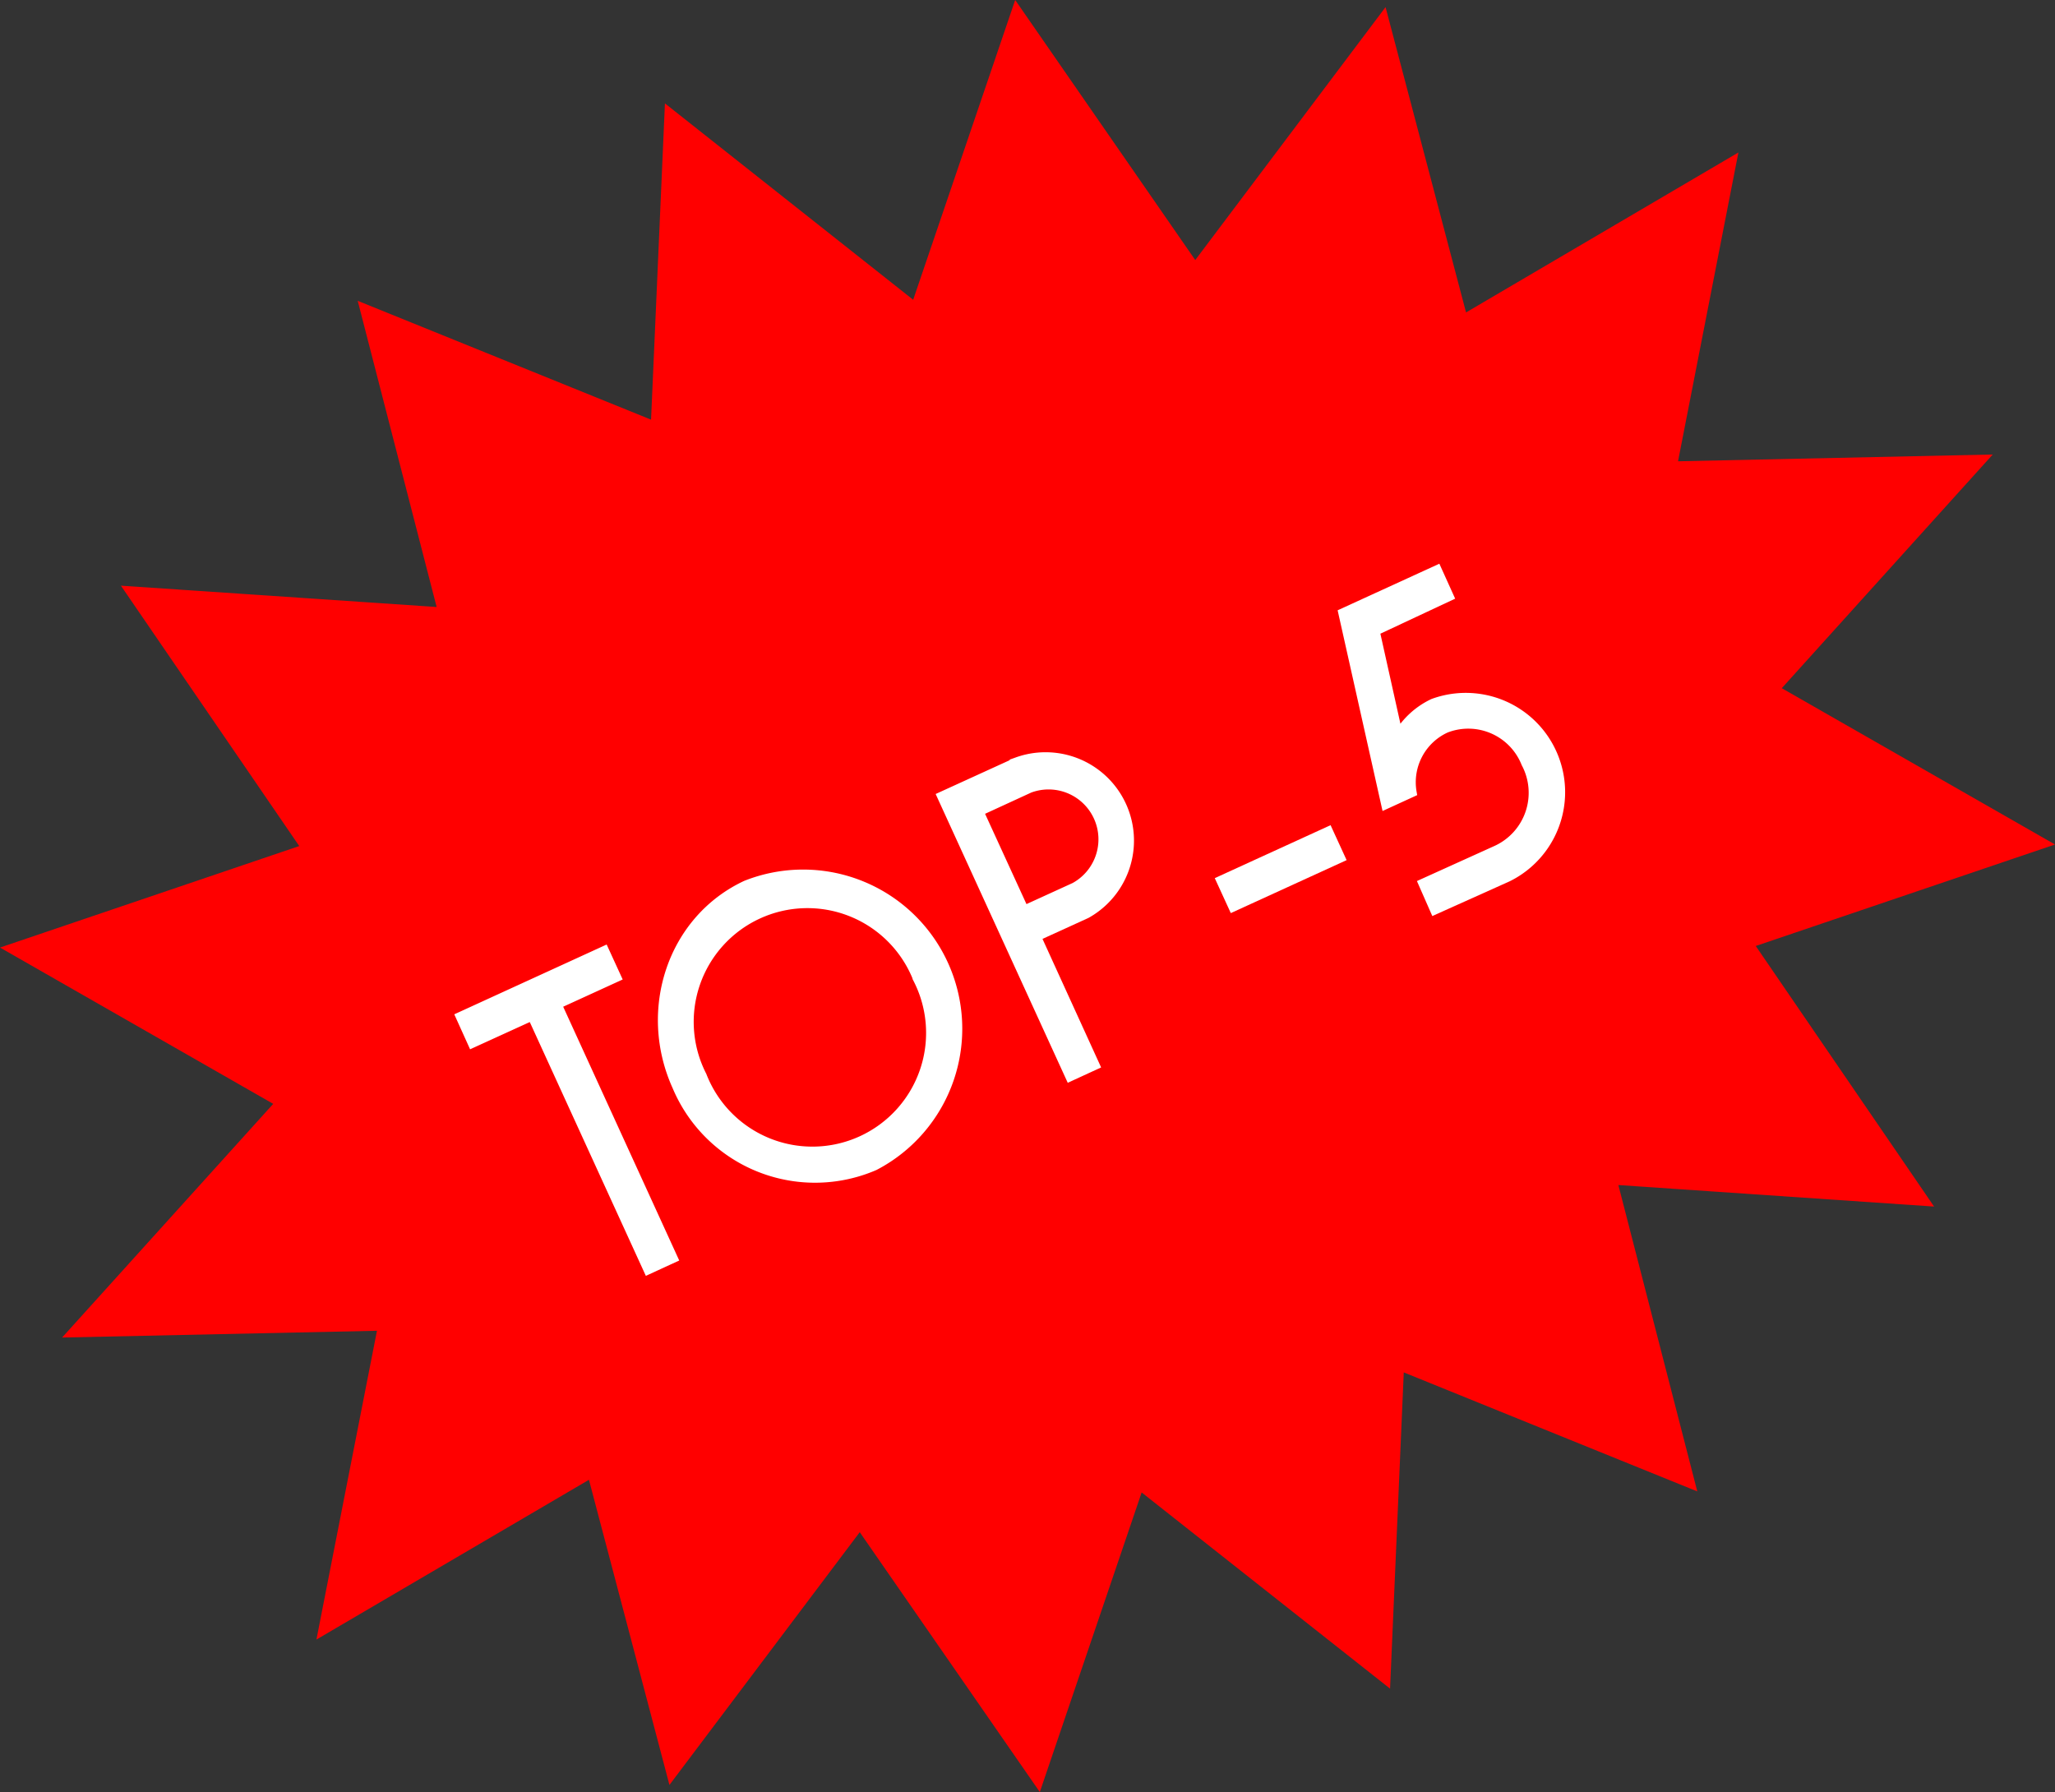
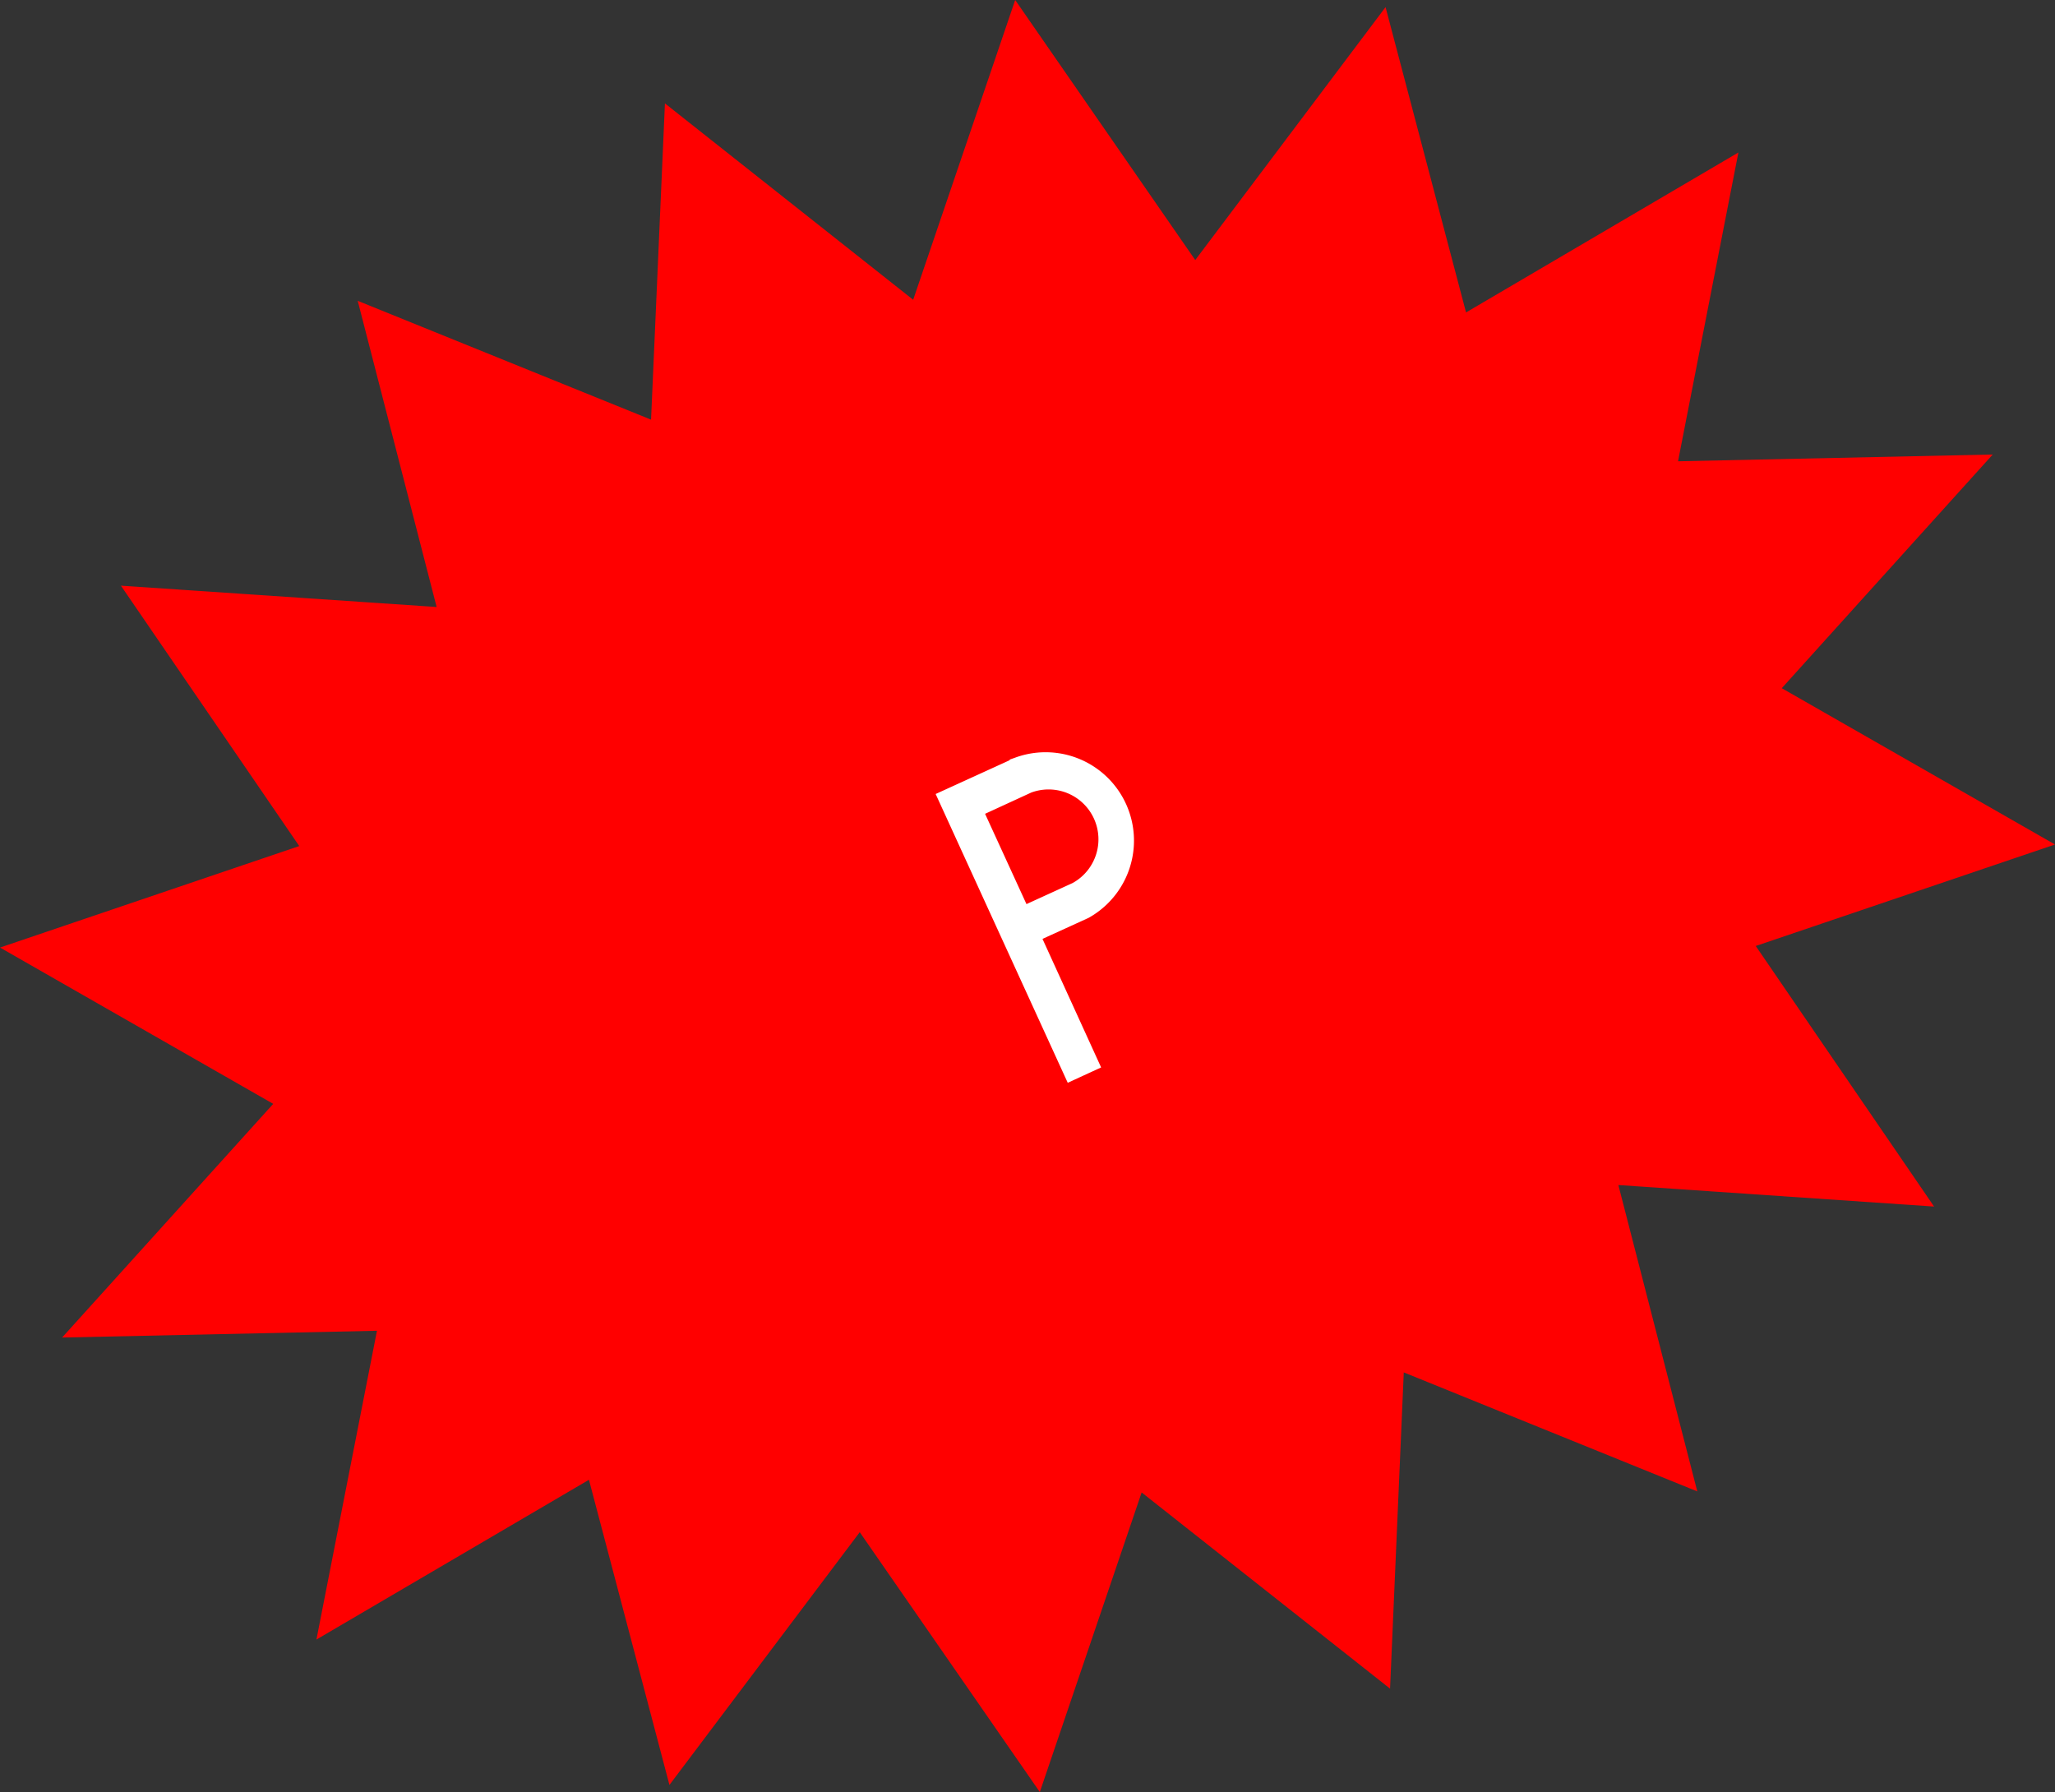
<svg xmlns="http://www.w3.org/2000/svg" viewBox="0 0 118.46 103.3">
  <rect x="0" y="0" width="118.46" height="103.3" fill="#333333" stroke="none" />
  <defs>
    <style>.cls-1{fill:red;fill-rule:evenodd;}.cls-2{fill:#fff;stroke:#fff;stroke-miterlimit:10;stroke-width:0.49px;}</style>
  </defs>
  <g id="レイヤー_2" data-name="レイヤー 2">
    <g id="レイヤー_1-2" data-name="レイヤー 1">
      <polygon class="cls-1" points="114.87 26.2 102.71 39.67 118.46 48.68 101.21 54.53 111.49 69.55 93.29 68.31 97.84 85.97 80.92 79.11 80.13 97.34 65.81 86.03 59.94 103.3 49.56 88.32 38.59 102.89 33.95 85.3 18.24 94.51 21.73 76.71 3.58 77.1 15.75 63.63 0 54.62 17.25 48.77 6.97 33.76 25.17 34.99 20.62 17.34 37.53 24.19 38.33 5.96 52.64 17.28 58.52 0 68.9 14.99 79.87 0.41 84.51 18.01 100.21 8.79 96.73 26.59 114.87 26.2" />
-       <path class="cls-2" d="M37.35,73.22,30.66,58.59l-3.44,1.57-.71-1.57,8.34-3.82.72,1.57-3.43,1.57,6.69,14.63ZM39,62.63C37,58.22,38.72,53,43,51a8.93,8.93,0,0,1,7.42,16.22A8.66,8.66,0,0,1,39,62.63Zm13.83-6.32A6.8,6.8,0,1,0,40.49,62a6.8,6.8,0,1,0,12.35-5.64Z" />
      <path class="cls-2" d="M61.67,62.09l-7.41-16.2,4.38-2a4.85,4.85,0,0,1,4,8.8L59.77,54l3.38,7.41Zm-2.62-9.65,2.89-1.32a3.12,3.12,0,0,0-2.59-5.66l-2.89,1.33Z" />
-       <path class="cls-2" d="M71.07,52.31l-.72-1.57,6.23-2.85.72,1.57Z" />
-       <path class="cls-2" d="M82.69,52.48,82,50.91,86.22,49A3.61,3.61,0,0,0,87.94,44a3.55,3.55,0,0,0-4.59-2,3.4,3.4,0,0,0-1.93,3.69l-1.55.71L77.39,35.32l5.46-2.5.71,1.57-4.27,2,1.32,5.93a4.66,4.66,0,0,1,2-1.8,5.48,5.48,0,0,1,4.31,10.06Z" />
    </g>
  </g>
</svg>